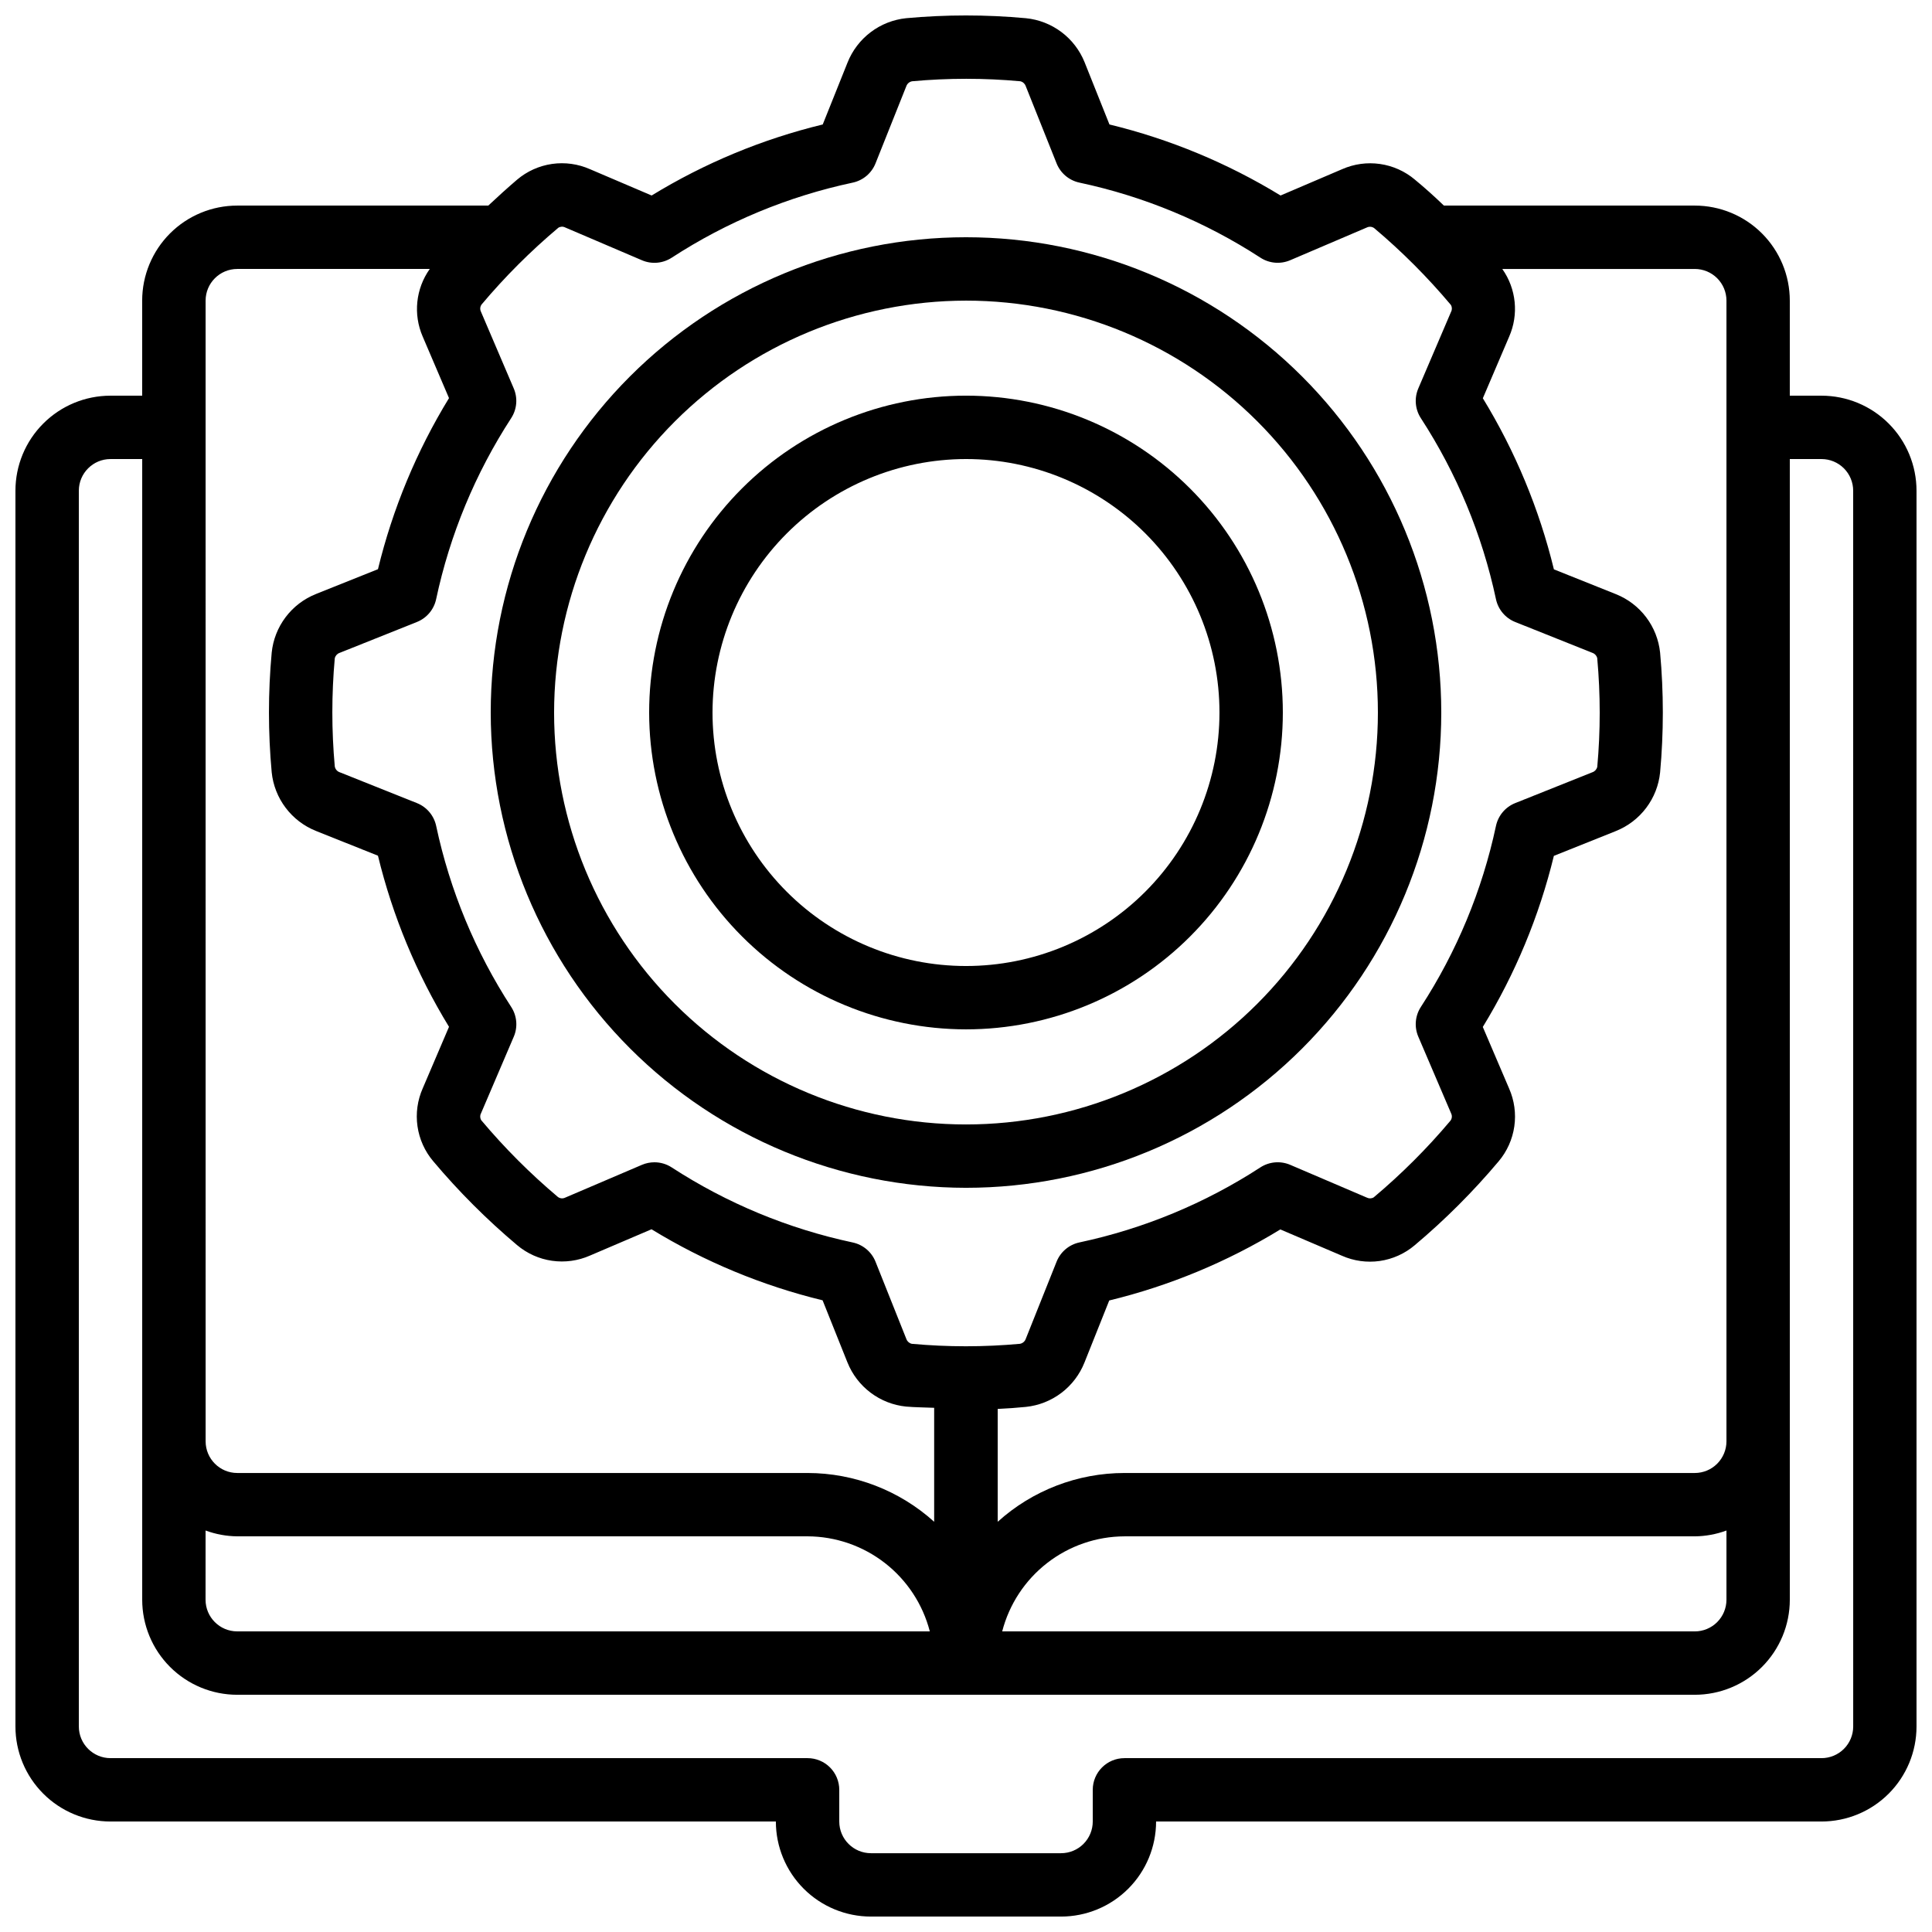
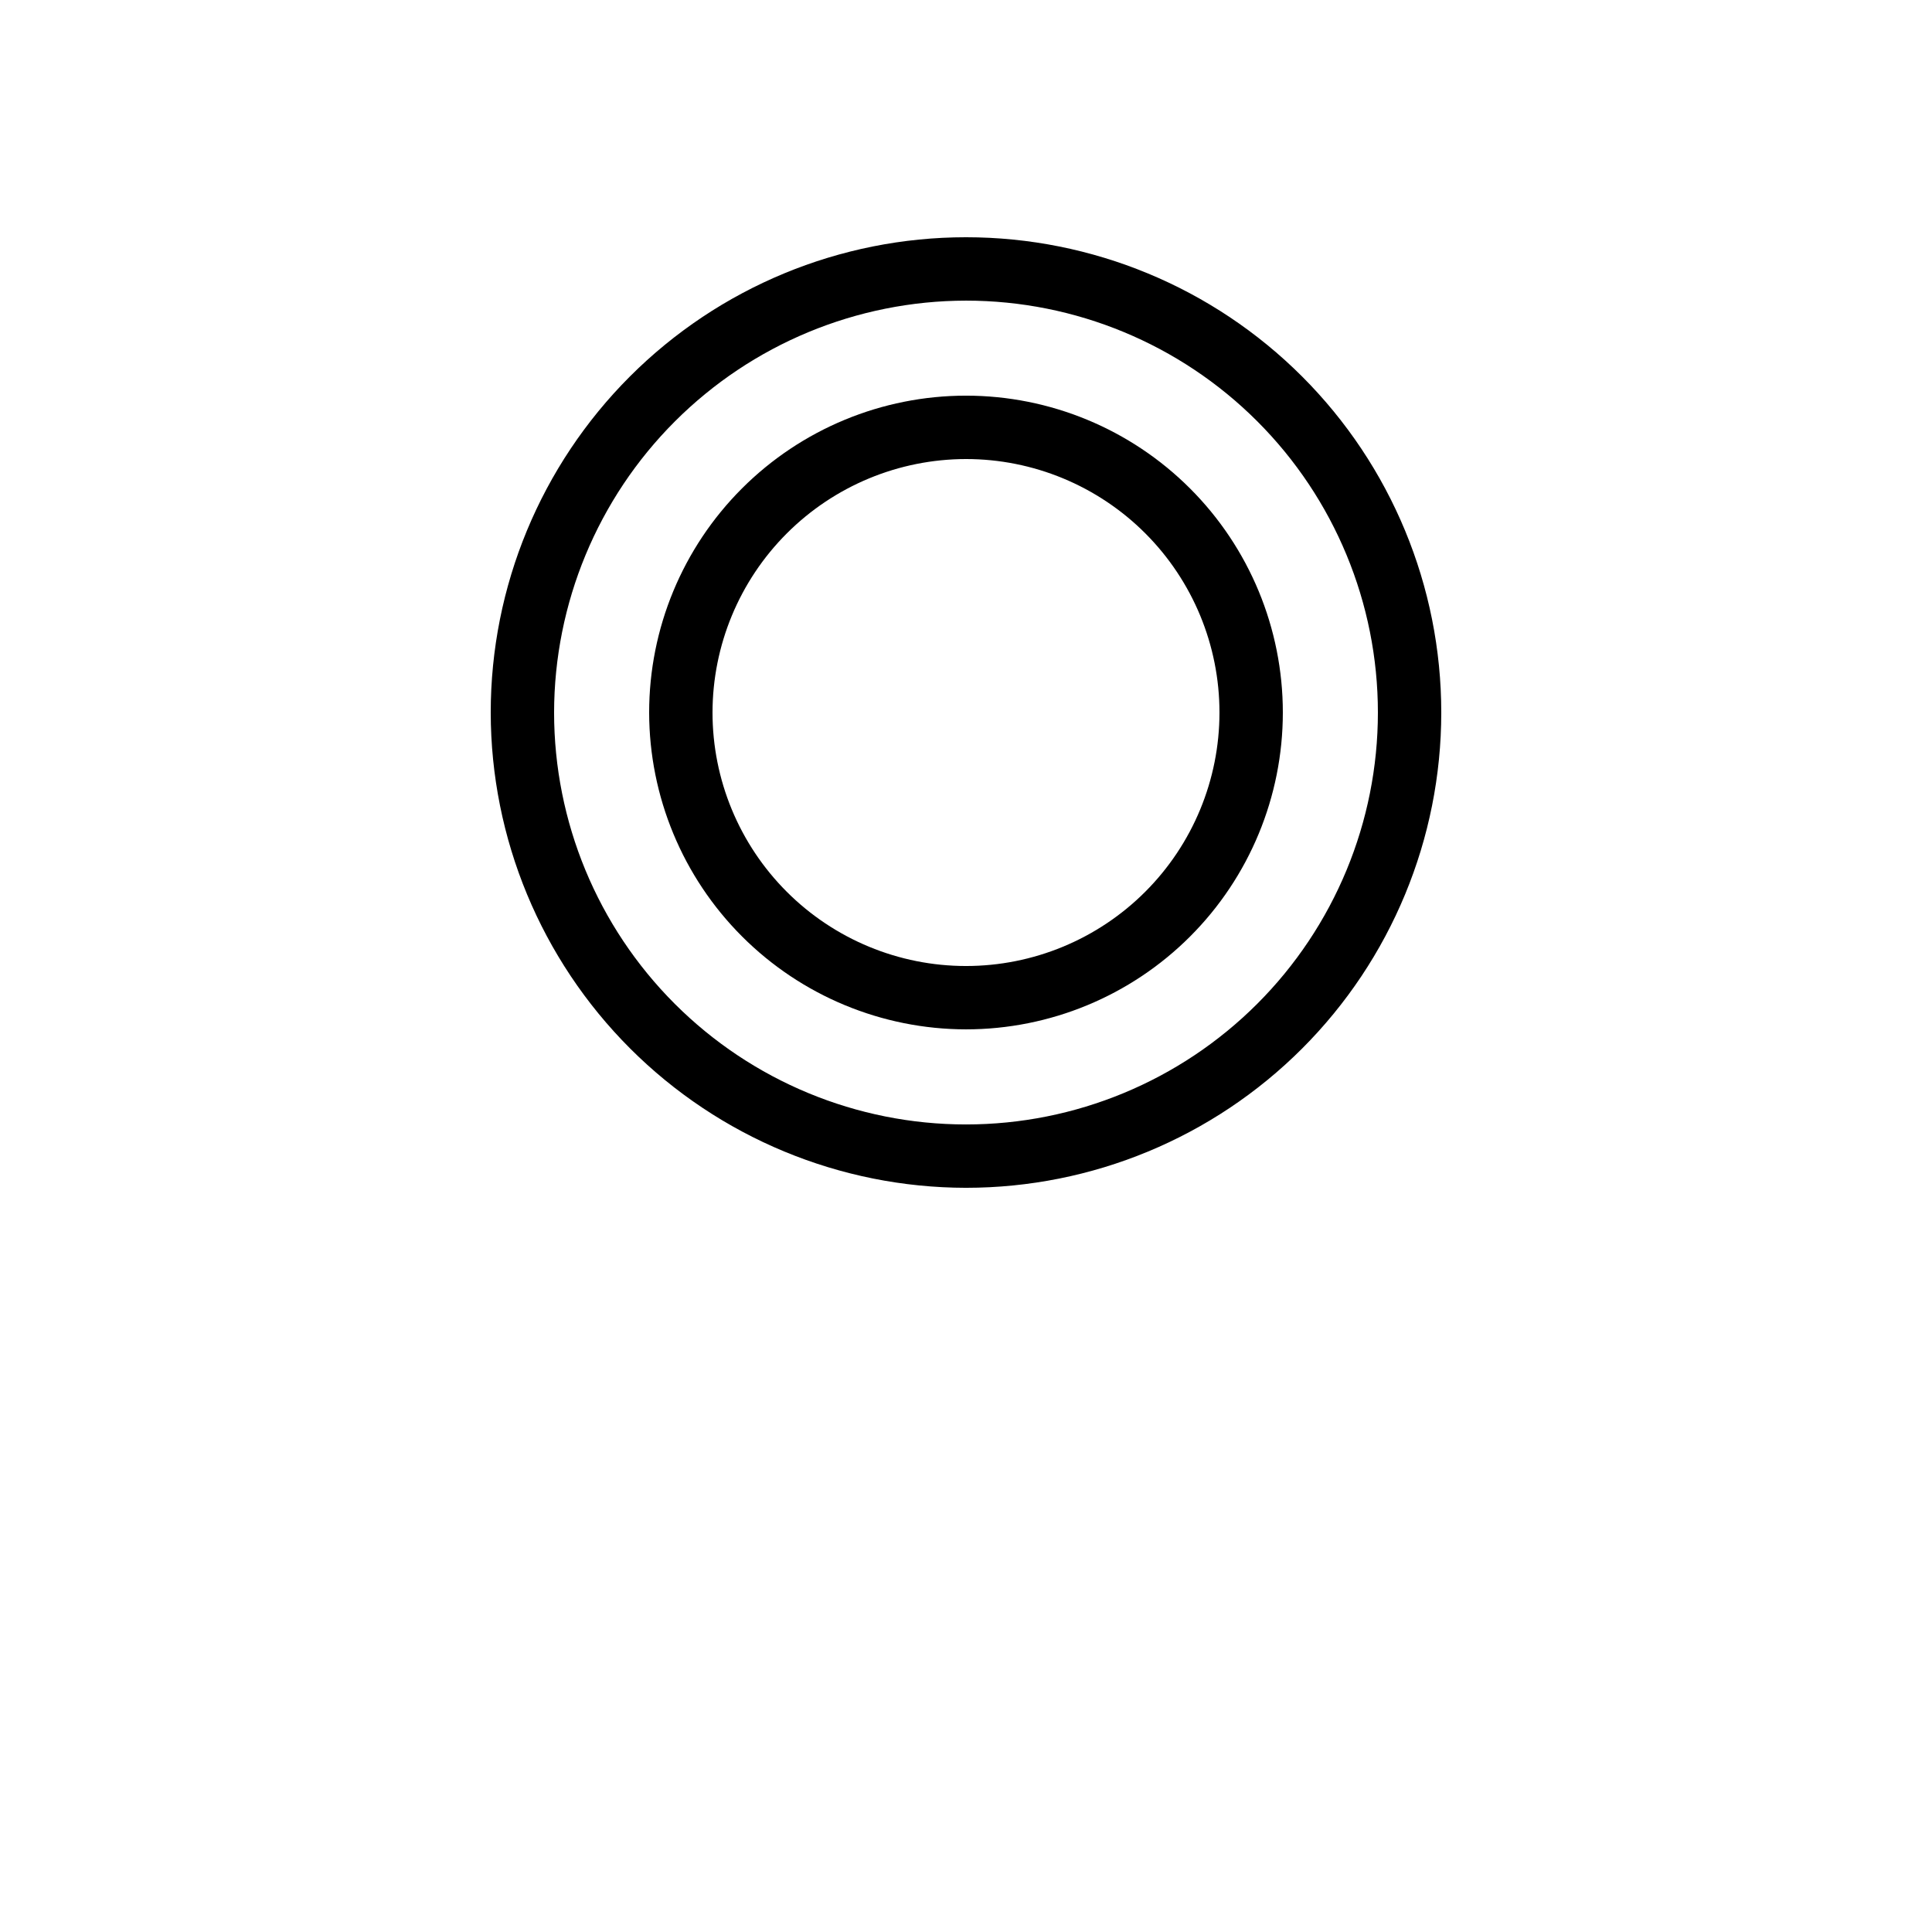
<svg xmlns="http://www.w3.org/2000/svg" width="800px" height="800px" version="1.1" viewBox="144 144 512 512">
  <defs>
    <clipPath id="a">
      <path d="m148.09 148.09h503.81v503.81h-503.81z" />
    </clipPath>
  </defs>
  <g clip-path="url(#a)">
-     <path d="m626.71 248.86h-8.395v-25.191c0-6.68-2.656-13.086-7.379-17.812-4.723-4.723-11.133-7.375-17.812-7.375h-66.477c-2.519-2.434-5.121-4.762-7.668-6.859v-0.004c-2.633-2.227-5.84-3.668-9.258-4.16-3.414-0.492-6.898-0.012-10.055 1.383l-16.305 6.969c-14.047-8.59-29.344-14.941-45.344-18.824l-6.582-16.473v-0.004c-1.281-3.188-3.41-5.965-6.156-8.023-2.75-2.062-6.012-3.328-9.43-3.664-10.551-0.969-21.164-0.969-31.715 0-3.414 0.355-6.668 1.637-9.402 3.711-2.738 2.07-4.856 4.852-6.125 8.043l-6.574 16.41c-16 3.879-31.297 10.23-45.34 18.824l-16.305-6.961h-0.004c-3.16-1.406-6.652-1.895-10.078-1.406-3.422 0.492-6.637 1.938-9.277 4.176-2.703 2.316-5.207 4.594-7.625 6.859l-66.535 0.004c-6.68 0-13.086 2.652-17.812 7.375-4.723 4.727-7.379 11.133-7.379 17.812v25.191h-8.395c-6.684 0-13.09 2.652-17.812 7.379-4.727 4.723-7.379 11.129-7.379 17.812v327.48c0 6.68 2.652 13.086 7.379 17.812 4.723 4.723 11.129 7.375 17.812 7.375h176.33c0 6.684 2.656 13.09 7.379 17.812 4.723 4.727 11.133 7.379 17.812 7.379h50.383-0.004c6.684 0 13.09-2.652 17.812-7.379 4.727-4.723 7.379-11.129 7.379-17.812h176.33c6.684 0 13.09-2.652 17.812-7.375 4.727-4.727 7.379-11.133 7.379-17.812v-327.48c0-6.684-2.652-13.09-7.379-17.812-4.723-4.727-11.129-7.379-17.812-7.379zm-428.23 300.74c2.688 0.992 5.527 1.516 8.395 1.543h151.14c7.422 0.027 14.629 2.516 20.492 7.074 5.859 4.559 10.047 10.93 11.902 18.117h-183.54c-4.637 0-8.395-3.758-8.395-8.398zm403.05-325.93v302.29c0 2.231-0.887 4.363-2.461 5.938-1.574 1.578-3.711 2.461-5.938 2.461h-151.14c-12.414 0.004-24.379 4.609-33.59 12.93v-29.906c2.57-0.117 5.039-0.301 7.465-0.539 3.414-0.355 6.668-1.637 9.406-3.711 2.734-2.07 4.852-4.856 6.121-8.043l6.566-16.449c16-3.887 31.297-10.238 45.344-18.828l16.297 6.961c3.152 1.402 6.637 1.887 10.055 1.398 3.418-0.492 6.625-1.938 9.258-4.168 8.035-6.758 15.473-14.195 22.234-22.227 2.227-2.637 3.668-5.844 4.16-9.258 0.492-3.414 0.012-6.898-1.379-10.055l-6.969-16.305-0.004-0.004c8.59-14.047 14.945-29.344 18.836-45.34l16.465-6.59v-0.004c3.18-1.273 5.949-3.394 8.008-6.129 2.062-2.734 3.336-5.981 3.68-9.387 0.965-10.566 0.965-21.195 0-31.758-0.355-3.402-1.633-6.644-3.695-9.371-2.062-2.731-4.832-4.844-8.008-6.113l-16.441-6.574c-3.891-16-10.242-31.297-18.832-45.344l6.961-16.297c2.598-5.891 1.914-12.715-1.809-17.969h51.012c2.227 0 4.363 0.883 5.938 2.457 1.574 1.574 2.461 3.711 2.461 5.938zm0 325.93v18.34c0 2.227-0.887 4.363-2.461 5.938-1.574 1.574-3.711 2.461-5.938 2.461h-183.54c1.859-7.188 6.043-13.559 11.906-18.117 5.859-4.559 13.066-7.047 20.492-7.074h151.14c2.867-0.027 5.707-0.551 8.398-1.543zm-309.57-345.24c0.551-0.348 1.242-0.379 1.82-0.082l20.355 8.699c2.57 1.098 5.519 0.84 7.867-0.68 14.633-9.516 30.891-16.258 47.961-19.895 2.742-0.582 5.016-2.492 6.055-5.098l8.18-20.504c0.25-0.664 0.836-1.148 1.535-1.266 9.527-0.871 19.117-0.871 28.645 0 0.652 0.137 1.188 0.598 1.426 1.223l8.203 20.539c1.043 2.606 3.312 4.516 6.055 5.098 17.07 3.637 33.328 10.379 47.961 19.891 2.348 1.523 5.297 1.781 7.871 0.684l20.352-8.691c0.629-0.301 1.371-0.23 1.934 0.184 7.336 6.18 14.129 12.984 20.301 20.328 0.344 0.551 0.375 1.238 0.078 1.812l-8.699 20.344v0.004c-1.098 2.57-0.844 5.523 0.68 7.867 9.516 14.637 16.262 30.898 19.906 47.973 0.586 2.734 2.492 5.004 5.09 6.043l20.496 8.188c0.641 0.234 1.117 0.781 1.262 1.445v0.094c0.859 9.527 0.859 19.113 0 28.641-0.141 0.652-0.602 1.191-1.227 1.426l-20.531 8.203c-2.598 1.043-4.504 3.309-5.09 6.047-3.644 17.074-10.391 33.336-19.906 47.973-1.523 2.344-1.777 5.293-0.68 7.867l8.707 20.355v-0.004c0.305 0.625 0.234 1.371-0.184 1.926-6.18 7.344-12.98 14.137-20.332 20.312-0.547 0.34-1.234 0.367-1.812 0.074l-20.344-8.699c-2.574-1.09-5.519-0.836-7.871 0.68-14.633 9.516-30.891 16.258-47.961 19.891-2.742 0.582-5.012 2.496-6.055 5.098l-8.188 20.504v0.004c-0.25 0.664-0.836 1.148-1.535 1.266-9.527 0.867-19.113 0.867-28.641 0-0.656-0.141-1.191-0.602-1.43-1.227l-8.195-20.539c-1.039-2.602-3.312-4.512-6.055-5.094-17.07-3.637-33.332-10.383-47.969-19.895-1.359-0.883-2.949-1.352-4.57-1.352-1.133 0.004-2.254 0.23-3.297 0.672l-20.355 8.699c-0.629 0.309-1.375 0.234-1.93-0.184-7.34-6.184-14.133-12.984-20.305-20.328-0.344-0.551-0.375-1.238-0.074-1.816l8.699-20.344c1.094-2.574 0.836-5.523-0.691-7.867-9.508-14.637-16.246-30.895-19.883-47.965-0.582-2.742-2.492-5.012-5.098-6.055l-20.504-8.188v0.004c-0.668-0.25-1.148-0.836-1.27-1.539-0.859-9.527-0.859-19.113 0-28.641 0.141-0.652 0.602-1.191 1.227-1.426l20.539-8.203v-0.004c2.606-1.039 4.516-3.309 5.098-6.051 3.637-17.07 10.375-33.328 19.883-47.965 1.527-2.344 1.785-5.293 0.688-7.867l-8.699-20.355c-0.305-0.625-0.23-1.367 0.188-1.922 6.18-7.34 12.977-14.133 20.32-20.312zm-93.473 19.312c0-4.637 3.758-8.395 8.395-8.395h51.012c-3.723 5.231-4.434 12.031-1.875 17.918l6.969 16.305h0.004c-8.594 14.047-14.941 29.344-18.828 45.344l-16.473 6.59v0.004c-3.18 1.273-5.949 3.391-8.008 6.129-2.062 2.734-3.336 5.981-3.68 9.387-0.969 10.551-0.969 21.164 0 31.715 0.348 3.41 1.625 6.66 3.691 9.395 2.062 2.738 4.836 4.859 8.02 6.133l16.449 6.574c3.887 16 10.234 31.297 18.828 45.344l-6.961 16.297c-1.398 3.152-1.883 6.637-1.391 10.055 0.488 3.414 1.93 6.625 4.16 9.258 6.762 8.039 14.199 15.48 22.234 22.242 2.637 2.223 5.844 3.664 9.262 4.152 3.414 0.488 6.894 0.012 10.051-1.379l16.305-6.969 0.004-0.004c14.043 8.594 29.344 14.941 45.34 18.828l6.59 16.473h0.004c1.273 3.18 3.394 5.949 6.129 8.008 2.734 2.062 5.981 3.336 9.387 3.68 2.519 0.219 4.961 0.211 7.457 0.328v30.203c-9.195-8.309-21.145-12.914-33.535-12.93h-151.14c-4.637 0-8.395-3.758-8.395-8.398zm436.63 377.86c0 2.227-0.883 4.363-2.461 5.938-1.574 1.574-3.707 2.457-5.938 2.457h-184.73c-4.641 0-8.398 3.762-8.398 8.398v8.398-0.004c0 2.231-0.887 4.363-2.461 5.938-1.574 1.578-3.711 2.461-5.938 2.461h-50.379c-4.637 0-8.398-3.758-8.398-8.398v-8.395c0-2.227-0.883-4.363-2.457-5.938-1.574-1.574-3.711-2.461-5.938-2.461h-184.73c-4.637 0-8.398-3.758-8.398-8.395v-327.48c0-4.637 3.762-8.398 8.398-8.398h8.395v302.29c0 6.684 2.656 13.09 7.379 17.812 4.727 4.727 11.133 7.379 17.812 7.379h386.25c6.68 0 13.09-2.652 17.812-7.379 4.723-4.723 7.379-11.129 7.379-17.812v-302.29h8.398-0.004c2.231 0 4.363 0.887 5.938 2.461 1.578 1.574 2.461 3.711 2.461 5.938z" />
-   </g>
+     </g>
  <path d="m400 458.78c33.402 0 65.441-13.27 89.059-36.891 23.621-23.621 36.891-55.656 36.891-89.062s-13.27-65.441-36.891-89.062c-23.617-23.621-55.656-36.891-89.059-36.891-33.406 0-65.441 13.27-89.062 36.891-23.621 23.621-36.891 55.656-36.891 89.062 0.035 33.395 13.32 65.406 36.93 89.02 23.613 23.613 55.629 36.895 89.023 36.934zm0-235.11c28.949 0 56.715 11.5 77.184 31.973 20.473 20.473 31.973 48.238 31.973 77.188s-11.5 56.715-31.973 77.188c-20.469 20.469-48.234 31.973-77.184 31.973-28.953 0-56.719-11.504-77.188-31.973-20.473-20.473-31.973-48.238-31.973-77.188 0.035-28.941 11.543-56.688 32.008-77.148 20.465-20.465 48.211-31.977 77.152-32.012z" />
  <path d="m400 416.79c22.27 0 43.625-8.848 59.371-24.594 15.75-15.746 24.594-37.105 24.594-59.375s-8.844-43.629-24.594-59.375c-15.746-15.746-37.102-24.594-59.371-24.594s-43.629 8.848-59.375 24.594c-15.75 15.746-24.594 37.105-24.594 59.375 0.023 22.262 8.879 43.605 24.621 59.348 15.742 15.742 37.082 24.598 59.348 24.621zm0-151.14c17.812 0 34.902 7.078 47.5 19.676 12.598 12.598 19.672 29.684 19.672 47.5 0 17.816-7.074 34.902-19.672 47.5-12.598 12.598-29.688 19.676-47.5 19.676-17.816 0-34.902-7.078-47.5-19.676-12.598-12.598-19.676-29.684-19.676-47.5 0.02-17.809 7.102-34.883 19.695-47.477s29.668-19.68 47.48-19.699z" />
</svg>